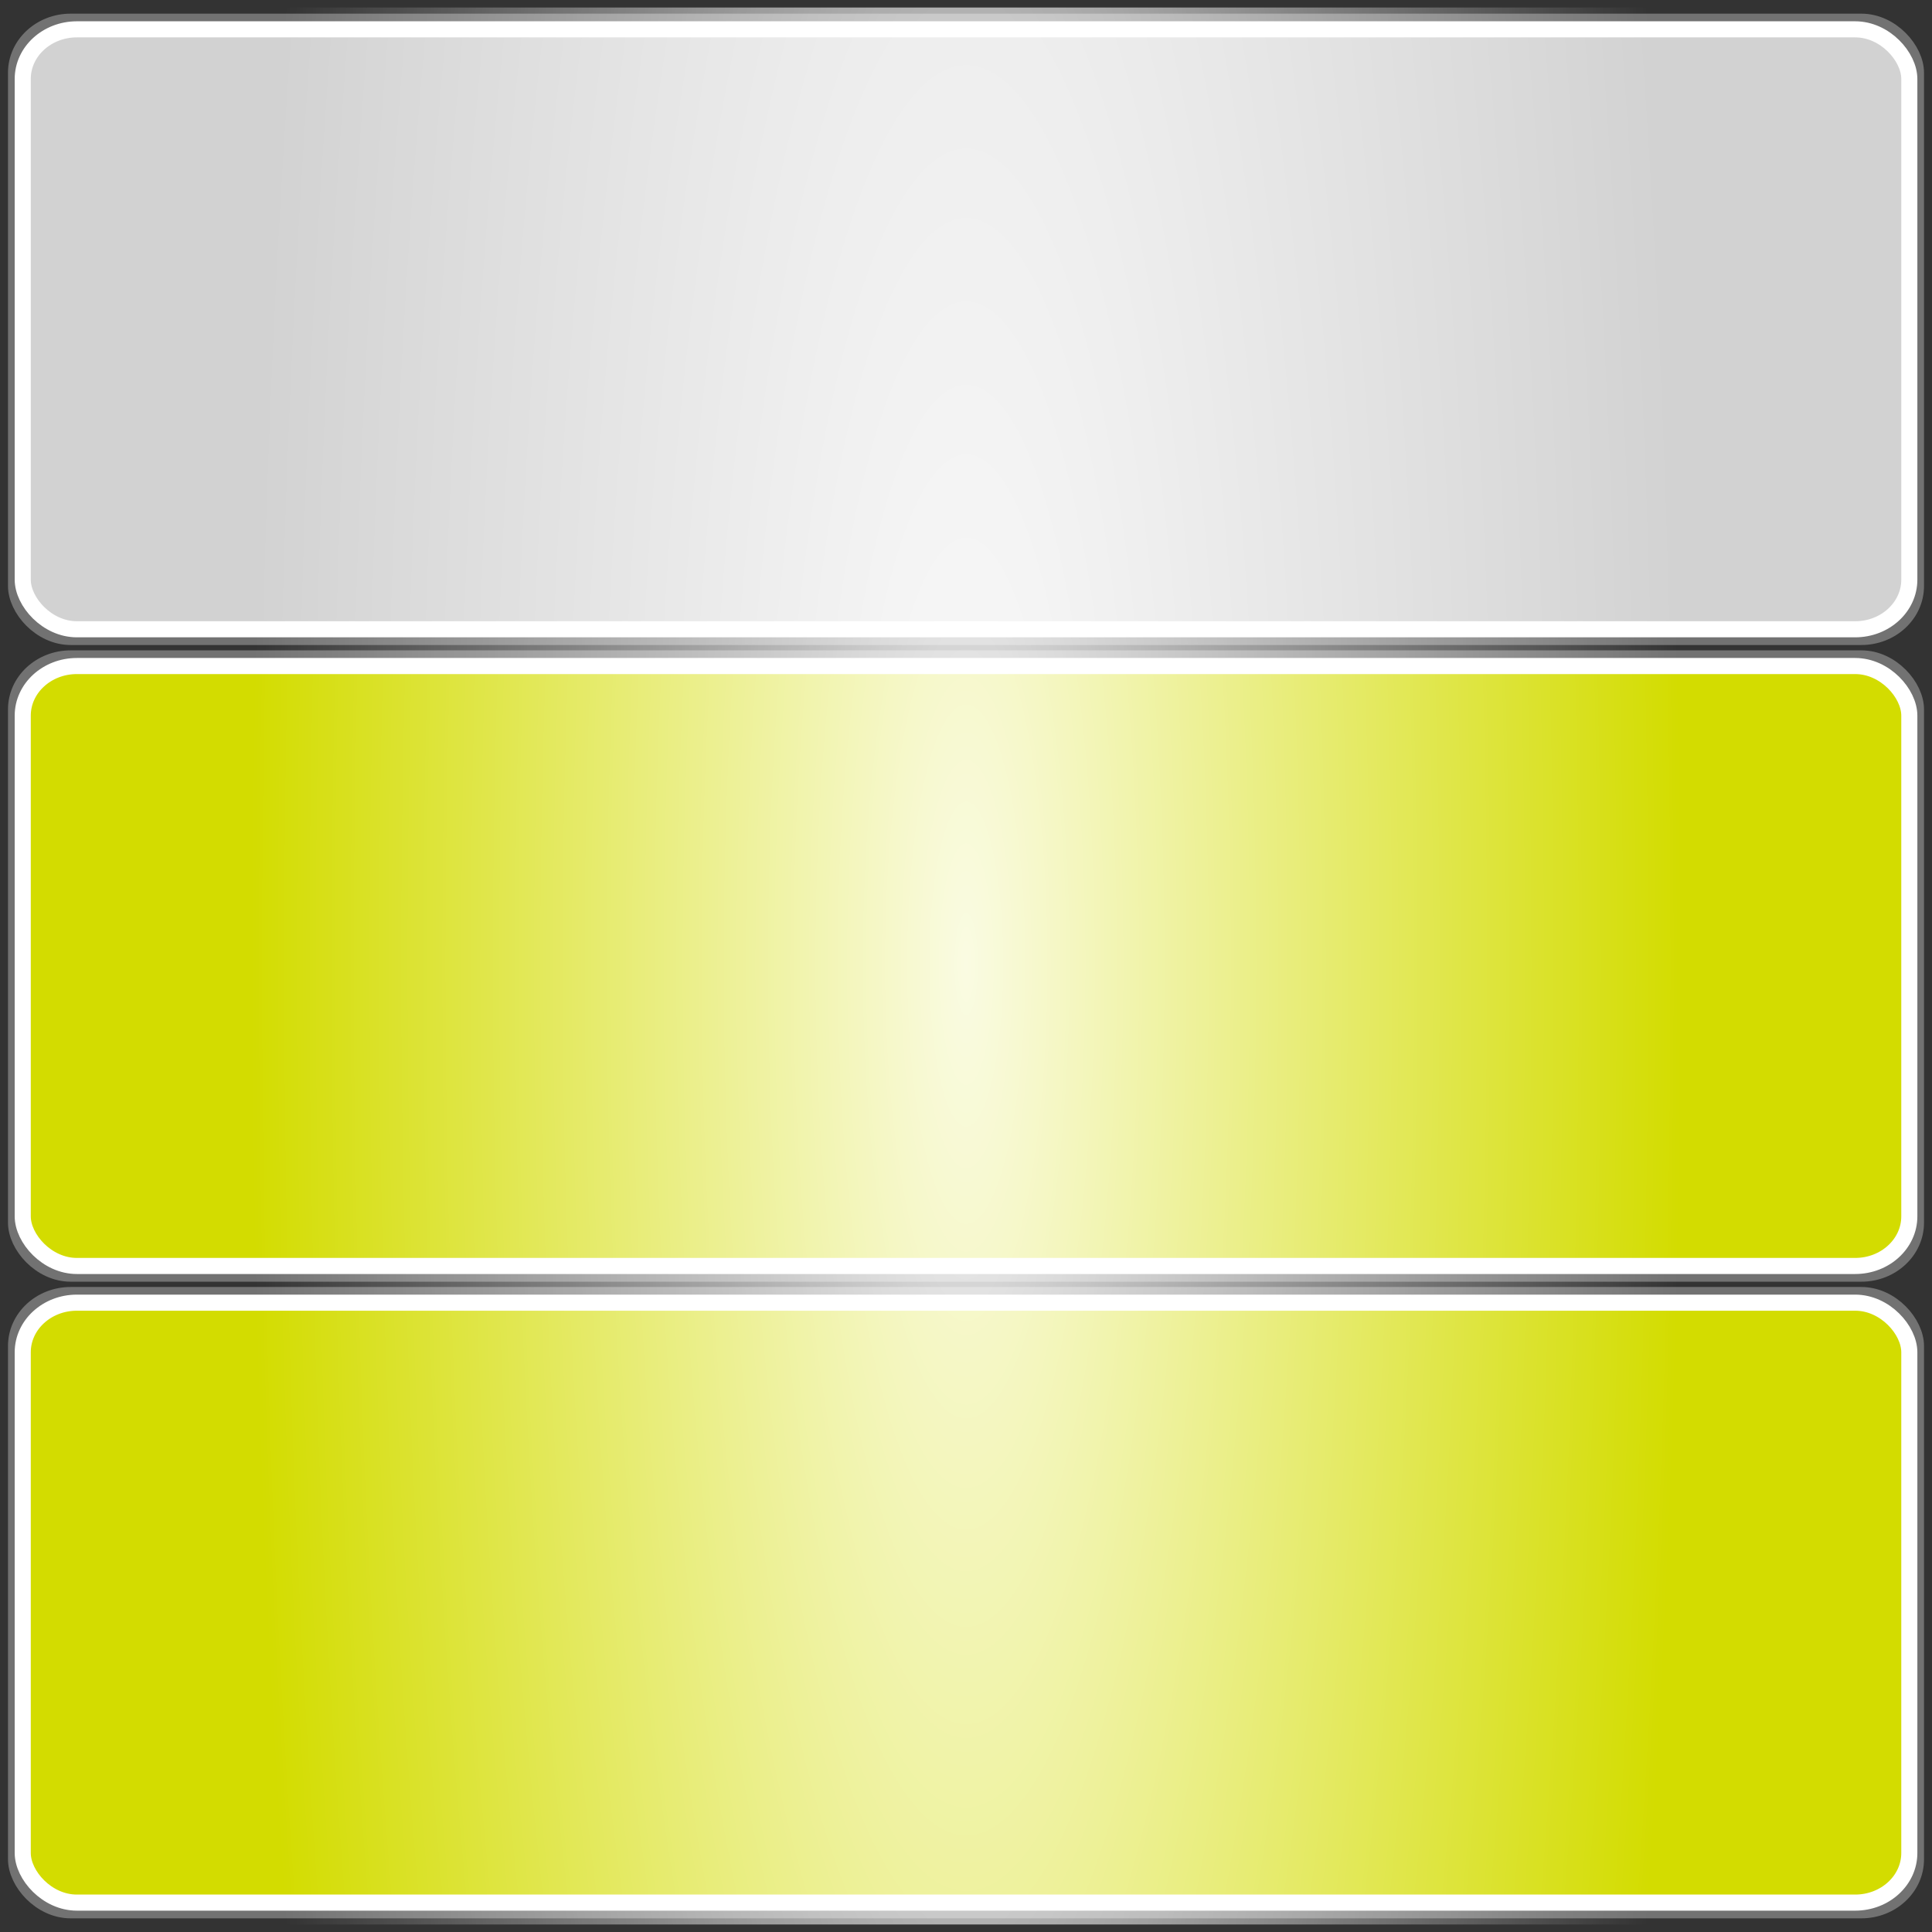
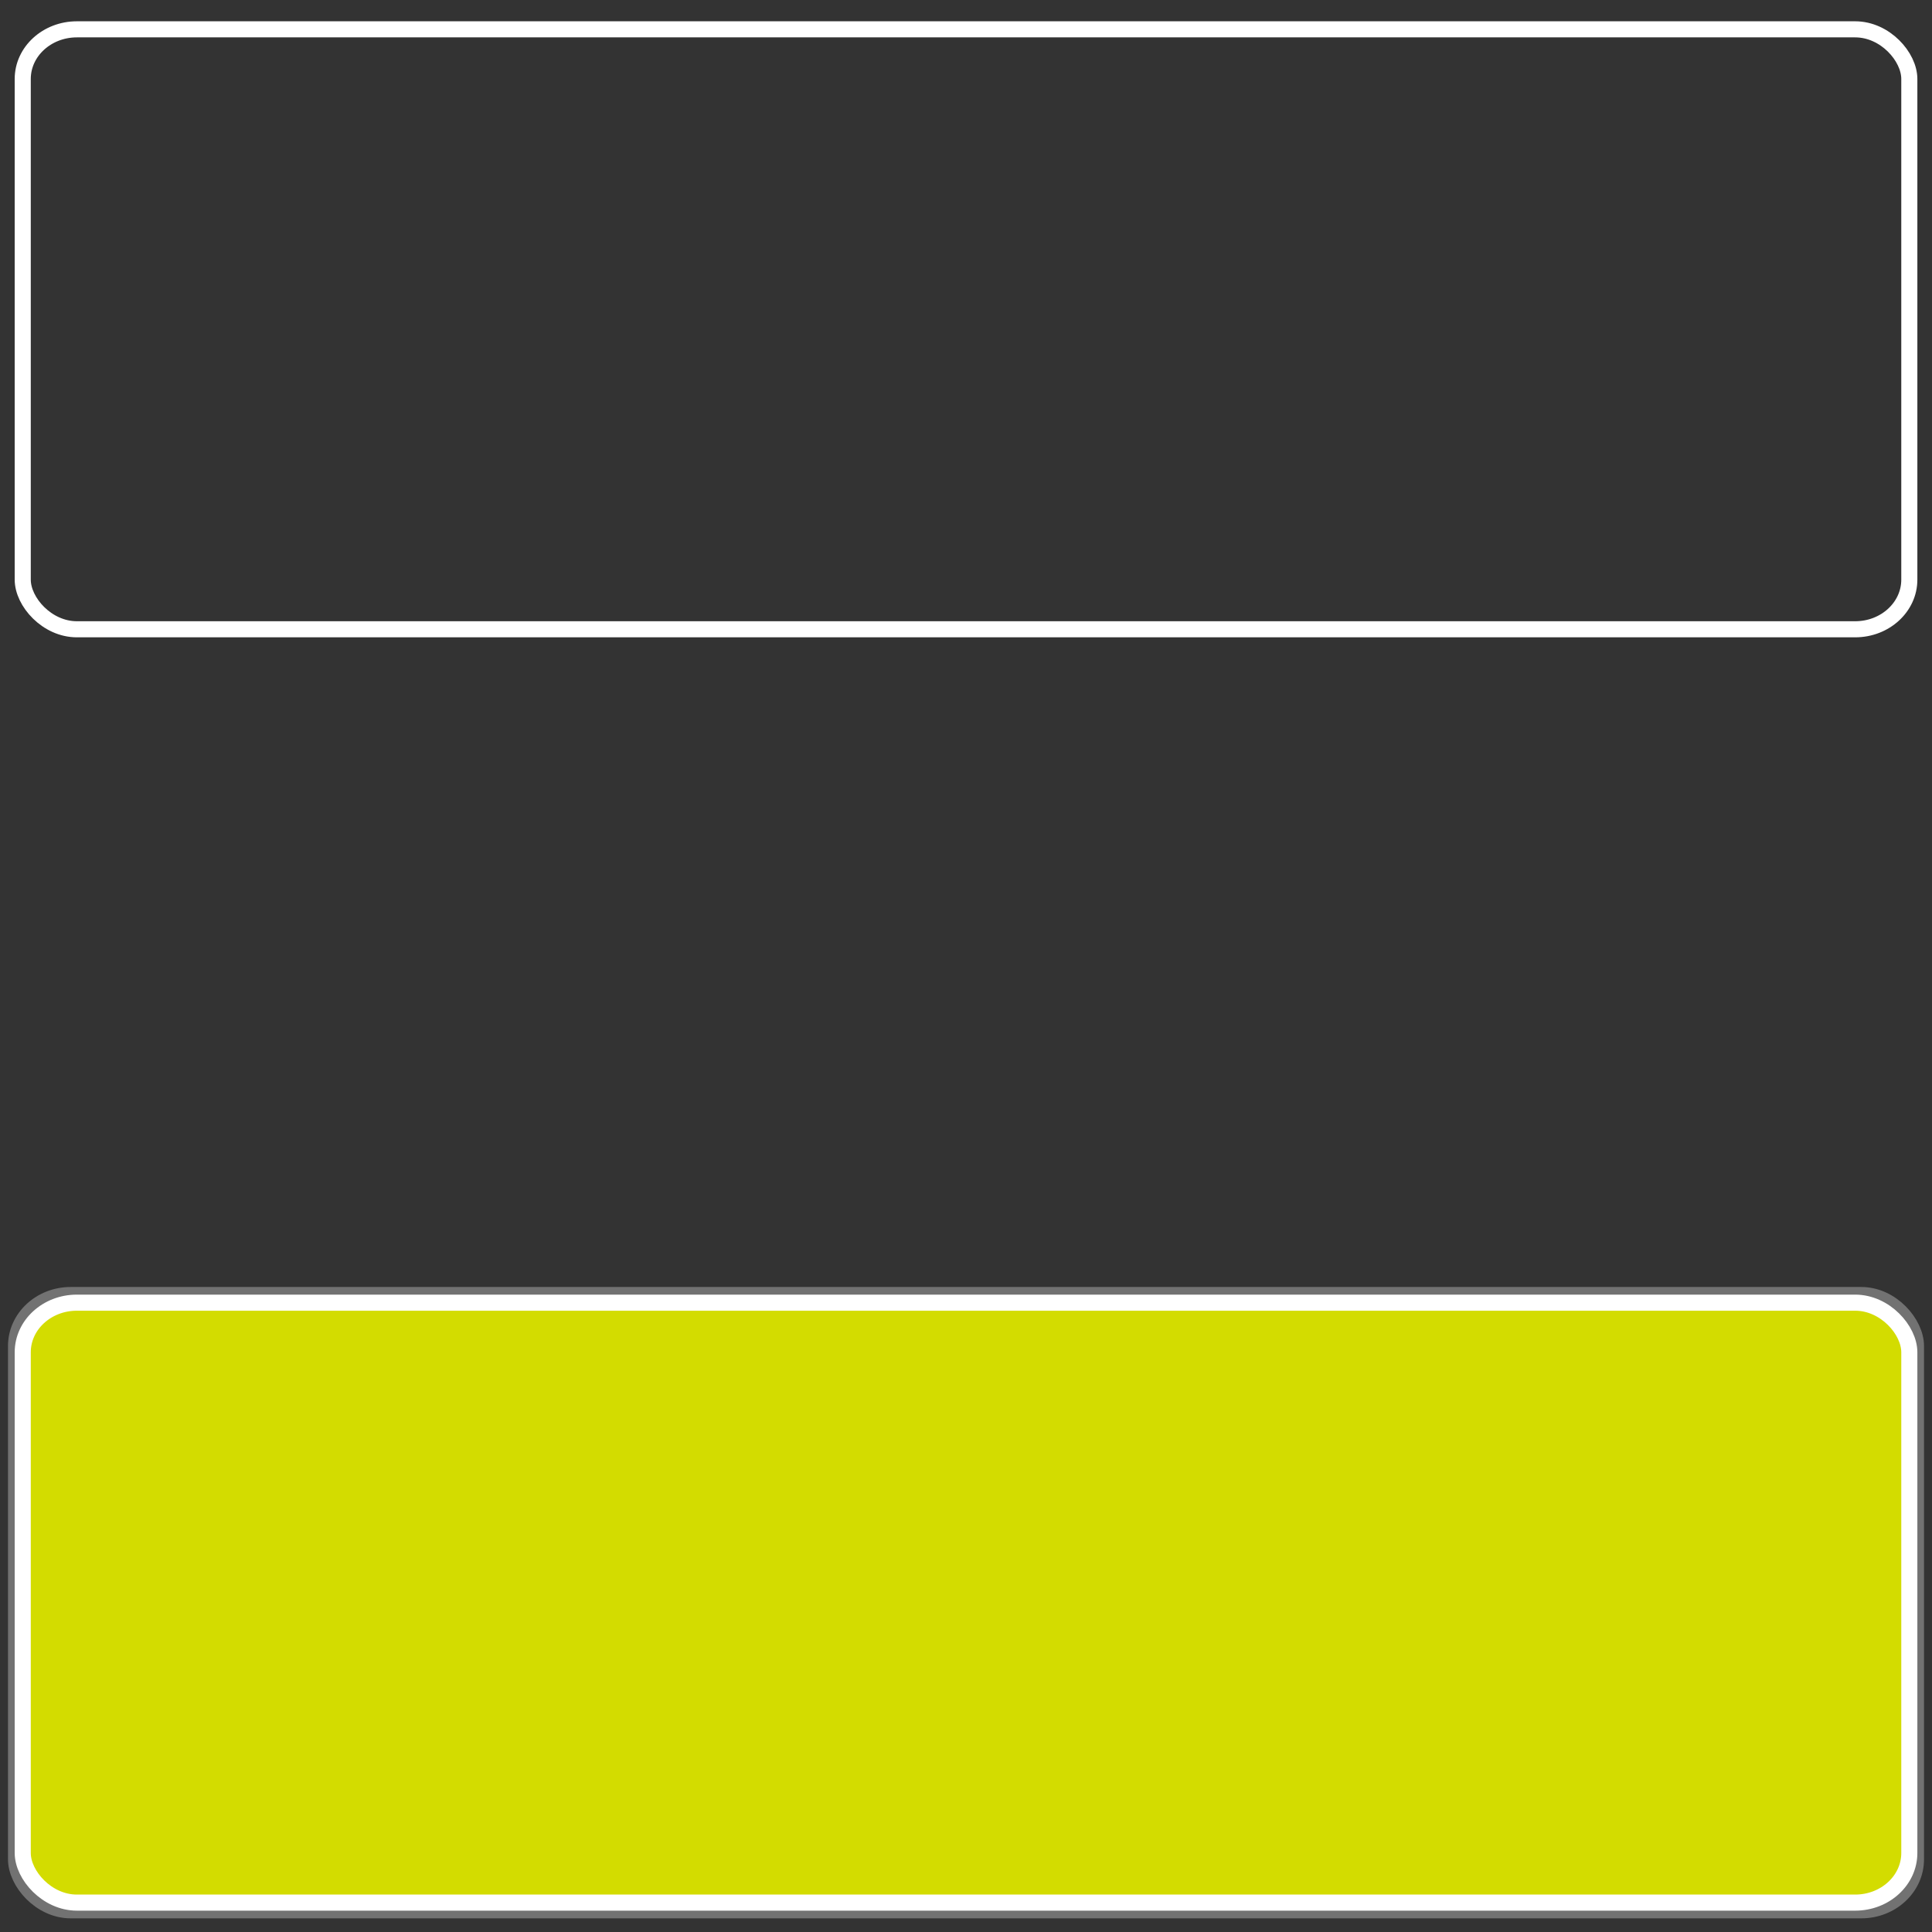
<svg xmlns="http://www.w3.org/2000/svg" xmlns:ns1="http://sodipodi.sourceforge.net/DTD/sodipodi-0.dtd" xmlns:ns2="http://www.inkscape.org/namespaces/inkscape" xmlns:xlink="http://www.w3.org/1999/xlink" width="35.433" height="35.433" id="svg2" ns1:version="0.32" ns2:version="0.45.1" version="1.0" ns1:docbase="C:\Documents and Settings\a\Escritorio\Lud" ns1:docname="2-3.svg" ns2:output_extension="org.inkscape.output.svg.inkscape">
  <rect width="100%" height="100%" fill="#333333" stroke="none" />
  <defs id="defs4">
    <linearGradient id="linearGradient5487">
      <stop style="stop-color:#ffffff;stop-opacity:0.887;" offset="0" id="stop5489" />
      <stop style="stop-color:#ffffff;stop-opacity:0;" offset="1" id="stop5491" />
    </linearGradient>
    <linearGradient id="linearGradient4404">
      <stop style="stop-color:#595959;stop-opacity:0.763;" offset="0" id="stop4406" />
      <stop style="stop-color:#ffffff;stop-opacity:0;" offset="1" id="stop4408" />
    </linearGradient>
    <linearGradient id="linearGradient3179">
      <stop id="stop3181" offset="0" style="stop-color:#54cc24;stop-opacity:1;" />
      <stop id="stop3183" offset="1" style="stop-color:#787878;stop-opacity:0" />
    </linearGradient>
    <linearGradient id="linearGradient3171">
      <stop style="stop-color:#787878;stop-opacity:1;" offset="0" id="stop3173" />
      <stop style="stop-color:#ffffff;stop-opacity:0;" offset="1" id="stop3175" />
    </linearGradient>
    <linearGradient id="linearGradient3154">
      <stop style="stop-color:#ff4c4c;stop-opacity:1;" offset="0" id="stop3156" />
      <stop style="stop-color:#ff0d0d;stop-opacity:0;" offset="1" id="stop3158" />
    </linearGradient>
    <radialGradient ns2:collect="always" xlink:href="#linearGradient3154" id="radialGradient3168" gradientUnits="userSpaceOnUse" gradientTransform="matrix(3.522,0,0,2.466,-50.27,-45.867)" cx="25.793" cy="25.533" fx="25.793" fy="25.533" r="12.5" />
    <radialGradient ns2:collect="always" xlink:href="#linearGradient5487" id="radialGradient5568" gradientUnits="userSpaceOnUse" gradientTransform="matrix(0.535,0,-6.189548e-8,2.349,10.058,192.457)" cx="14.324" cy="-74.403" fx="14.324" fy="-74.403" r="24.516" />
  </defs>
  <ns1:namedview id="base" pagecolor="#ffffff" bordercolor="#666666" borderopacity="1.0" ns2:pageopacity="0.0" ns2:pageshadow="2" ns2:zoom="7.54" ns2:cx="12.895182" ns2:cy="2.3483103" ns2:document-units="px" ns2:current-layer="layer1" width="1cm" height="1cm" ns2:window-width="910" ns2:window-height="968" ns2:window-x="6" ns2:window-y="0" units="cm" />
  <g ns2:label="Capa 1" ns2:groupmode="layer" id="layer1">
    <g id="g7529" transform="translate(-1.0058284e-6,0.25)">
      <g transform="translate(1.0058284e-6,-0.25)" id="g7493">
        <g id="g7509">
-           <rect ry="0.933" rx="1" y="12.077" x="0.296" height="11.28" width="34.841" id="rect5475" style="fill:#d3dc00;fill-opacity:1;fill-rule:nonzero;stroke:#727272;stroke-width:0.299;stroke-linecap:round;stroke-linejoin:miter;stroke-miterlimit:4;stroke-dasharray:none;stroke-dashoffset:22.62;stroke-opacity:1" />
-           <rect ry="0.91" rx="0.993" y="12.215" x="0.417" height="11.003" width="34.6" id="rect6522" style="fill:none;fill-opacity:1;fill-rule:nonzero;stroke:#ffffff;stroke-width:0.295;stroke-linecap:round;stroke-linejoin:miter;stroke-miterlimit:4;stroke-dasharray:none;stroke-dashoffset:22.62;stroke-opacity:1" />
-         </g>
+           </g>
      </g>
      <g transform="translate(1.0058284e-6,-11.927)" id="g7513">
        <g id="g7515">
-           <rect ry="0.933" rx="1" y="12.077" x="0.296" height="11.28" width="34.841" id="rect7517" style="fill:#d2d2d2;fill-opacity:1;fill-rule:nonzero;stroke:#727272;stroke-width:0.299;stroke-linecap:round;stroke-linejoin:miter;stroke-miterlimit:4;stroke-dasharray:none;stroke-dashoffset:22.62;stroke-opacity:1" />
          <rect ry="0.91" rx="0.993" y="12.215" x="0.417" height="11.003" width="34.6" id="rect7519" style="fill:none;fill-opacity:1;fill-rule:nonzero;stroke:#ffffff;stroke-width:0.295;stroke-linecap:round;stroke-linejoin:miter;stroke-miterlimit:4;stroke-dasharray:none;stroke-dashoffset:22.62;stroke-opacity:1" />
        </g>
      </g>
      <g transform="translate(1.0058284e-6,11.426)" id="g7521">
        <g id="g7523">
          <rect ry="0.933" rx="1" y="12.077" x="0.296" height="11.28" width="34.841" id="rect7525" style="fill:#d3dc00;fill-opacity:1;fill-rule:nonzero;stroke:#727272;stroke-width:0.299;stroke-linecap:round;stroke-linejoin:miter;stroke-miterlimit:4;stroke-dasharray:none;stroke-dashoffset:22.62;stroke-opacity:1" />
          <rect ry="0.91" rx="0.993" y="12.215" x="0.417" height="11.003" width="34.6" id="rect7527" style="fill:none;fill-opacity:1;fill-rule:nonzero;stroke:#ffffff;stroke-width:0.295;stroke-linecap:round;stroke-linejoin:miter;stroke-miterlimit:4;stroke-dasharray:none;stroke-dashoffset:22.62;stroke-opacity:1" />
        </g>
      </g>
    </g>
-     <rect style="fill:url(#radialGradient5568);fill-opacity:1;fill-rule:nonzero;stroke:none;stroke-width:0.41;stroke-linecap:round;stroke-linejoin:miter;stroke-miterlimit:4;stroke-dasharray:none;stroke-dashoffset:22.62;stroke-opacity:1" id="rect3169" width="35.203" height="35.157" x="0.115" y="0.138" rx="3.77" ry="3.765" />
  </g>
</svg>